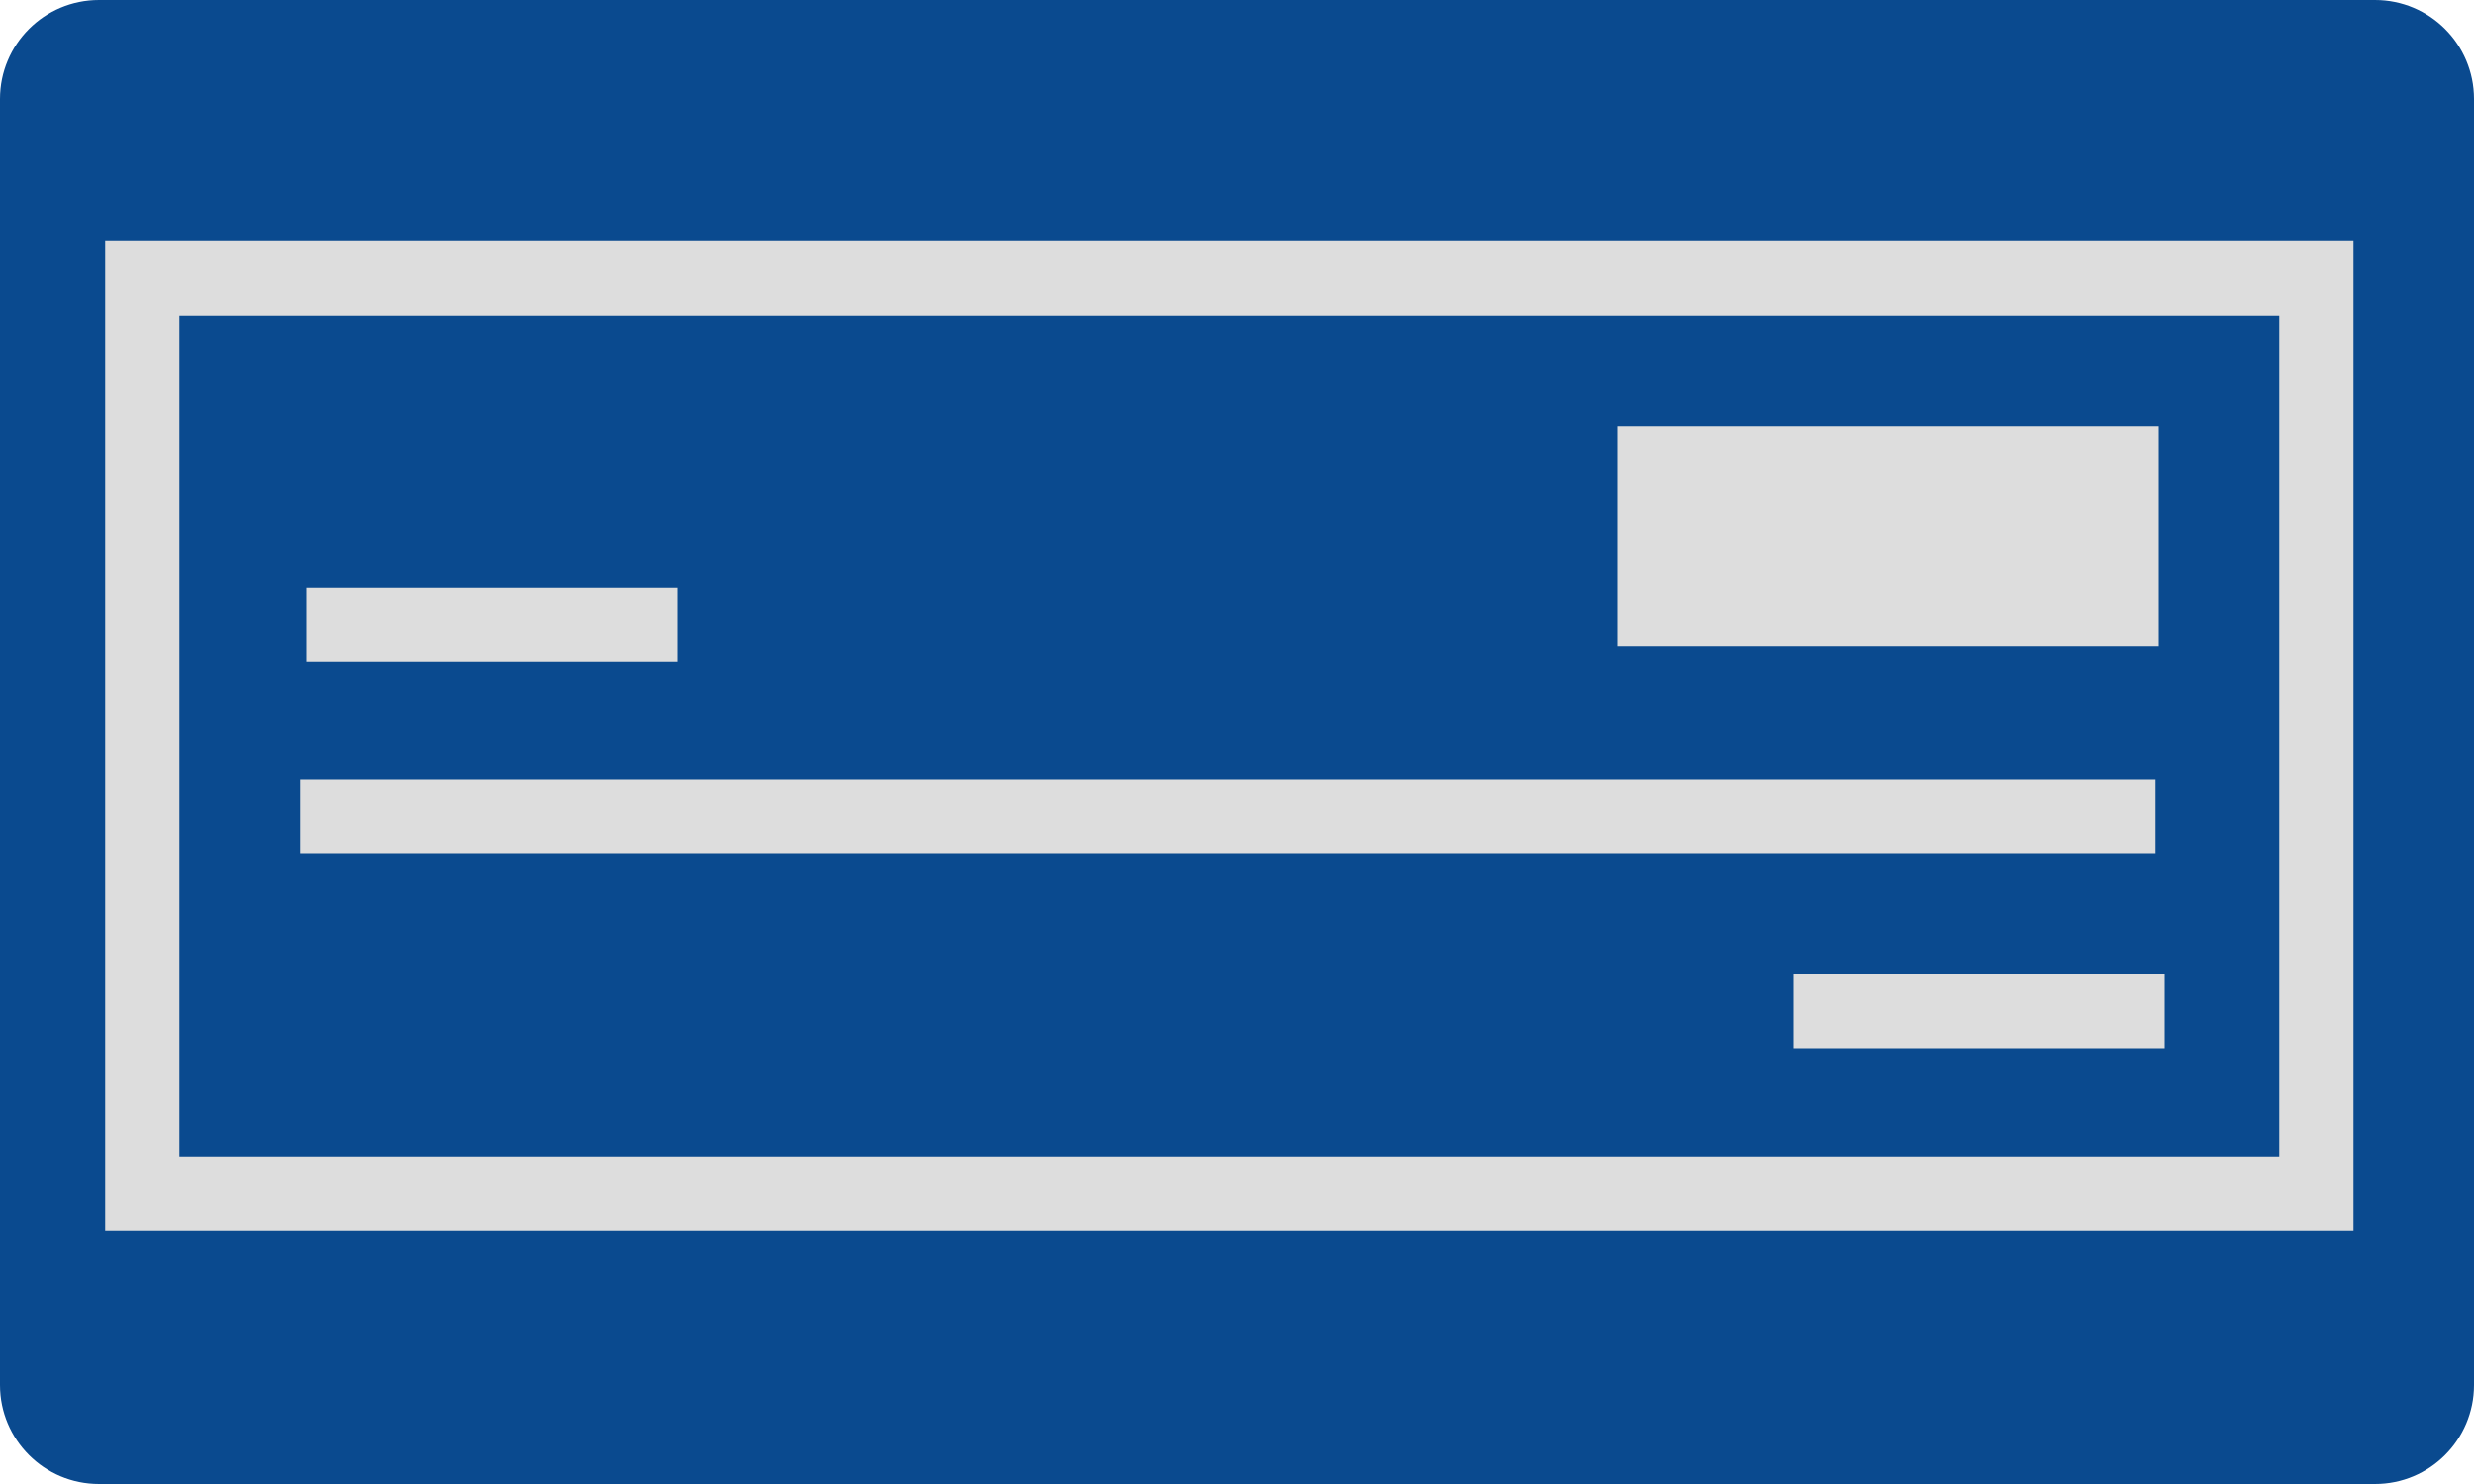
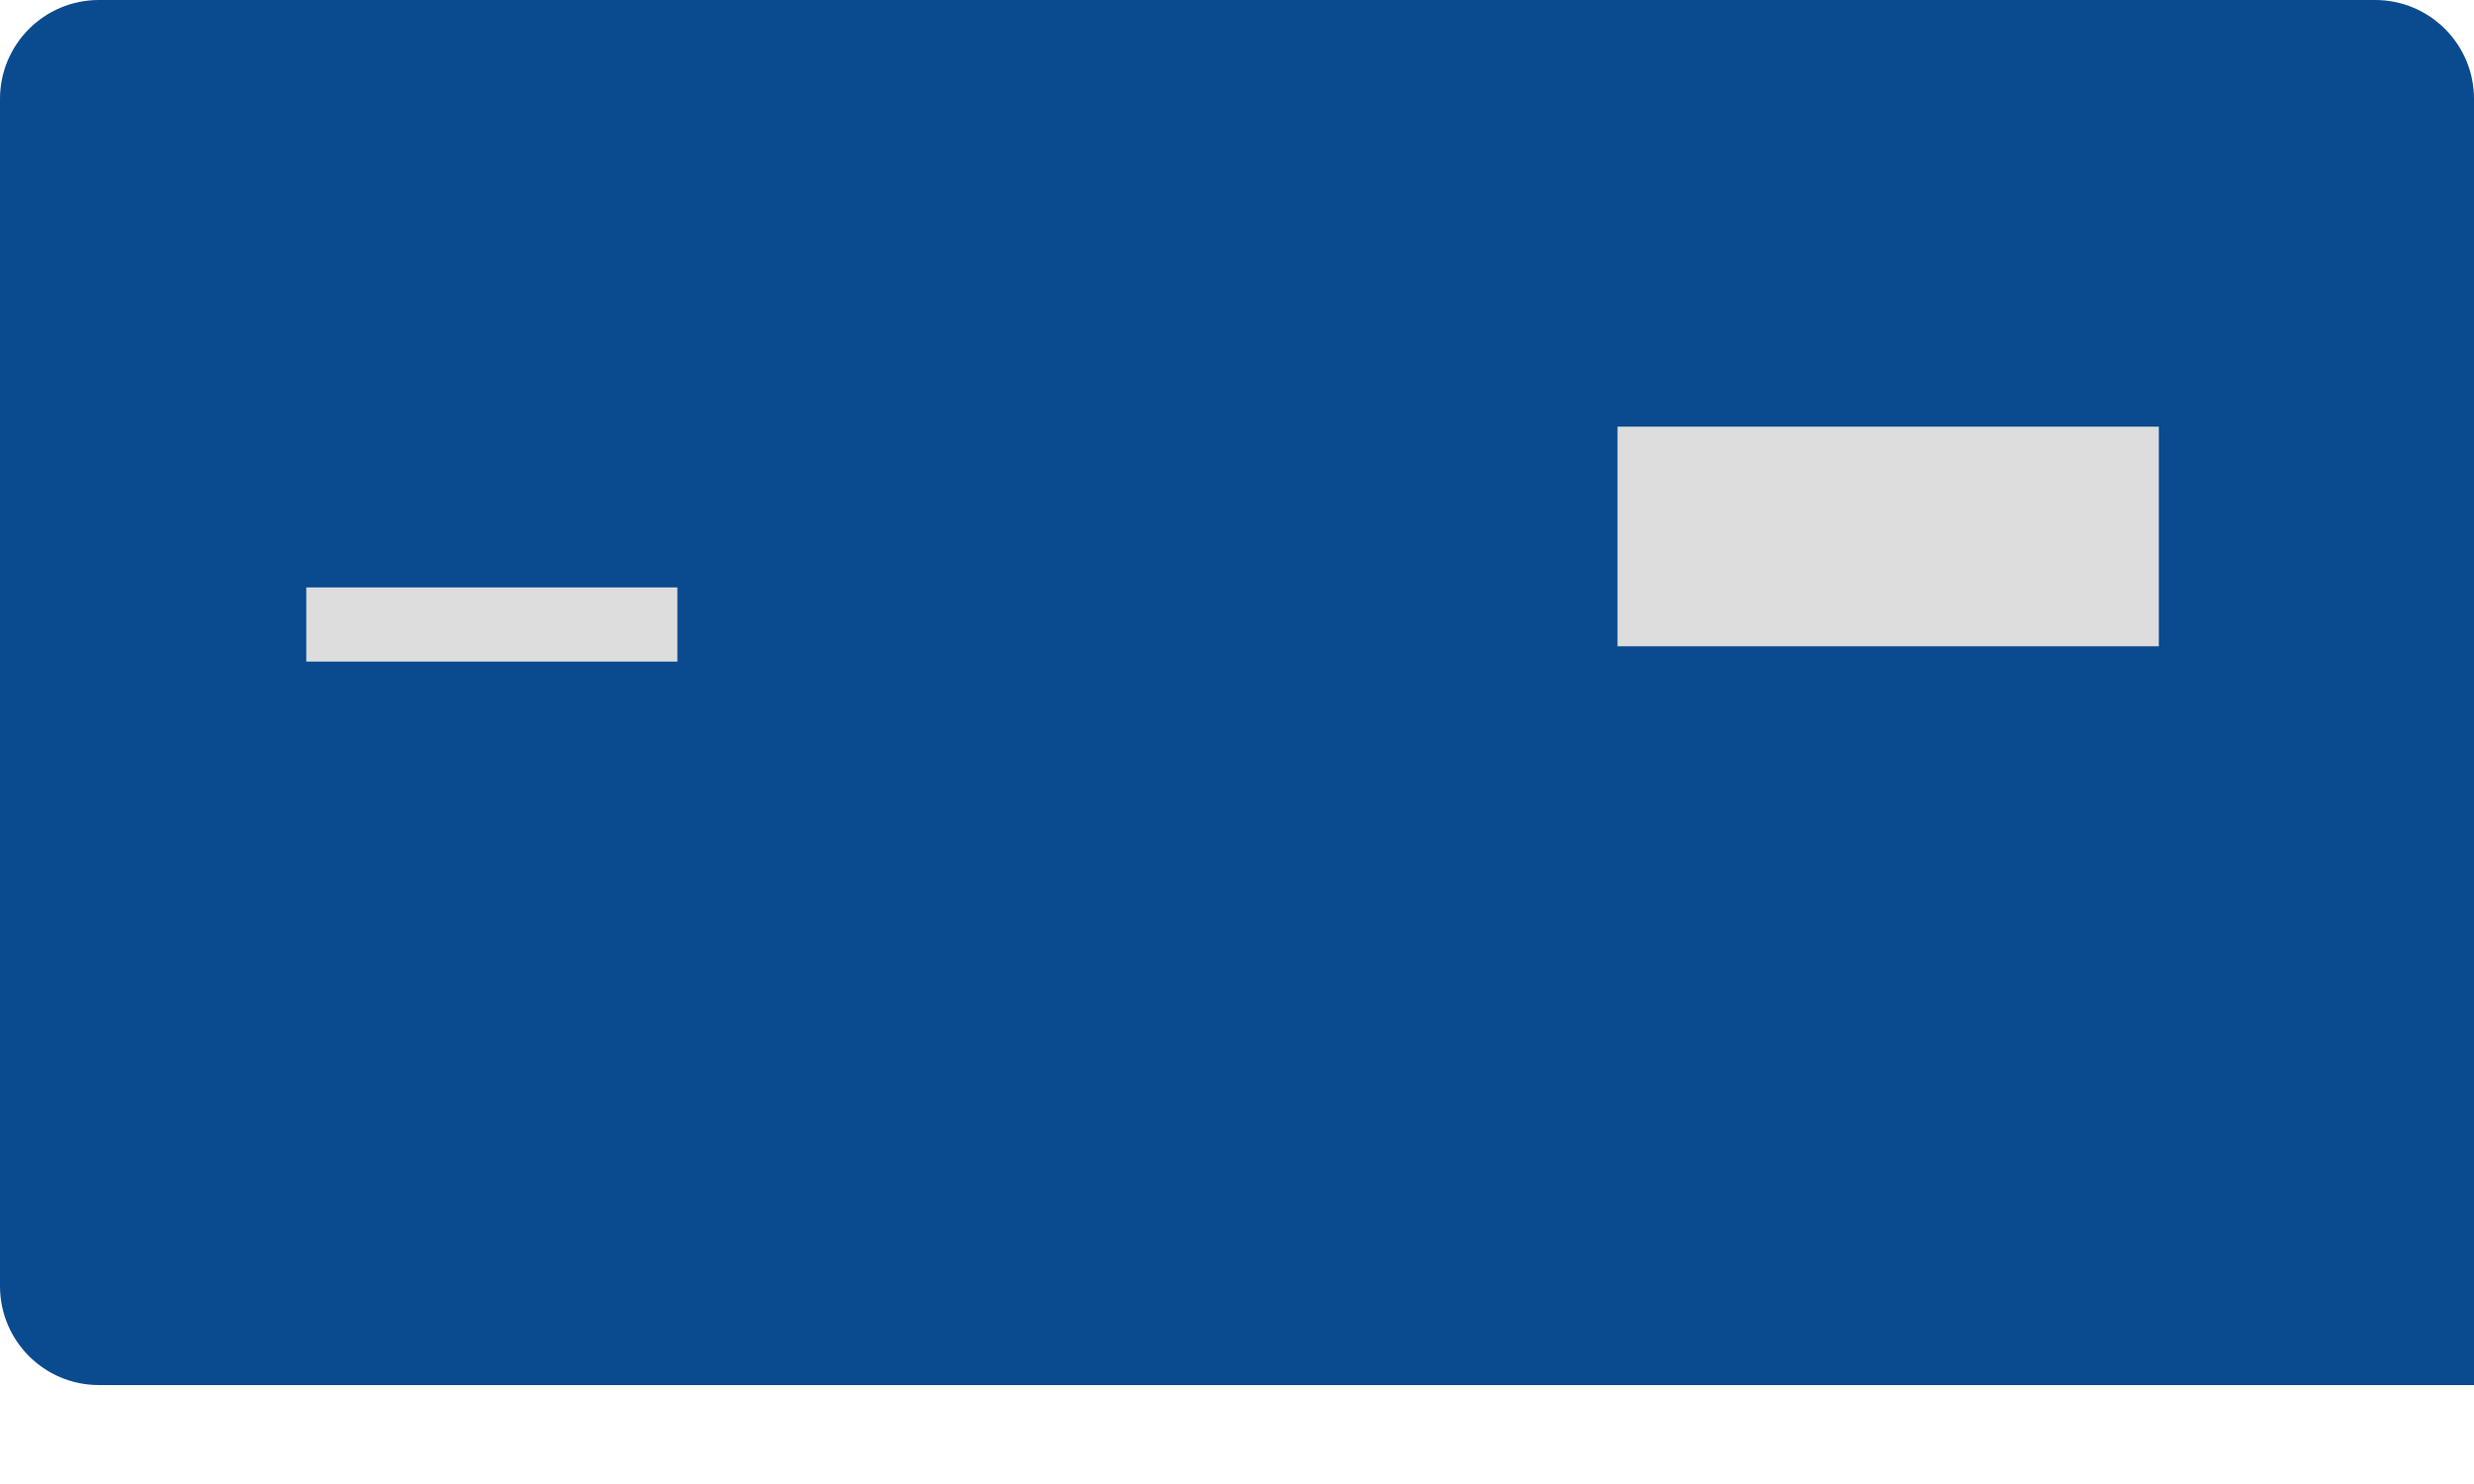
<svg xmlns="http://www.w3.org/2000/svg" version="1.1" width="100" height="60" viewBox="0 0 100 60" enable-background="new 0 0 100 60" xml:space="preserve">
  <defs>
</defs>
-   <path fill="#0A4A8F" d="M4,0h92c2.21,0,4,1.79,4,4v52c0,2.21-1.79,4-4,4H4c-2.21,0-4-1.79-4-4V4C0,1.79,1.79,0,4,0z" />
-   <rect x="5.75" y="11.25" fill="none" stroke="#DDDDDD" stroke-width="3" width="87.88" height="37" />
+   <path fill="#0A4A8F" d="M4,0h92c2.21,0,4,1.79,4,4v52H4c-2.21,0-4-1.79-4-4V4C0,1.79,1.79,0,4,0z" />
  <rect x="65.38" y="17.25" fill="#DDDDDD" width="21.88" height="8.88" />
  <rect x="12.38" y="23.75" fill="#DDDDDD" width="15" height="3" />
-   <rect x="12.13" y="31.5" fill="#DDDDDD" width="75" height="3" />
-   <rect x="72.5" y="39.38" fill="#DDDDDD" width="15" height="3" />
</svg>